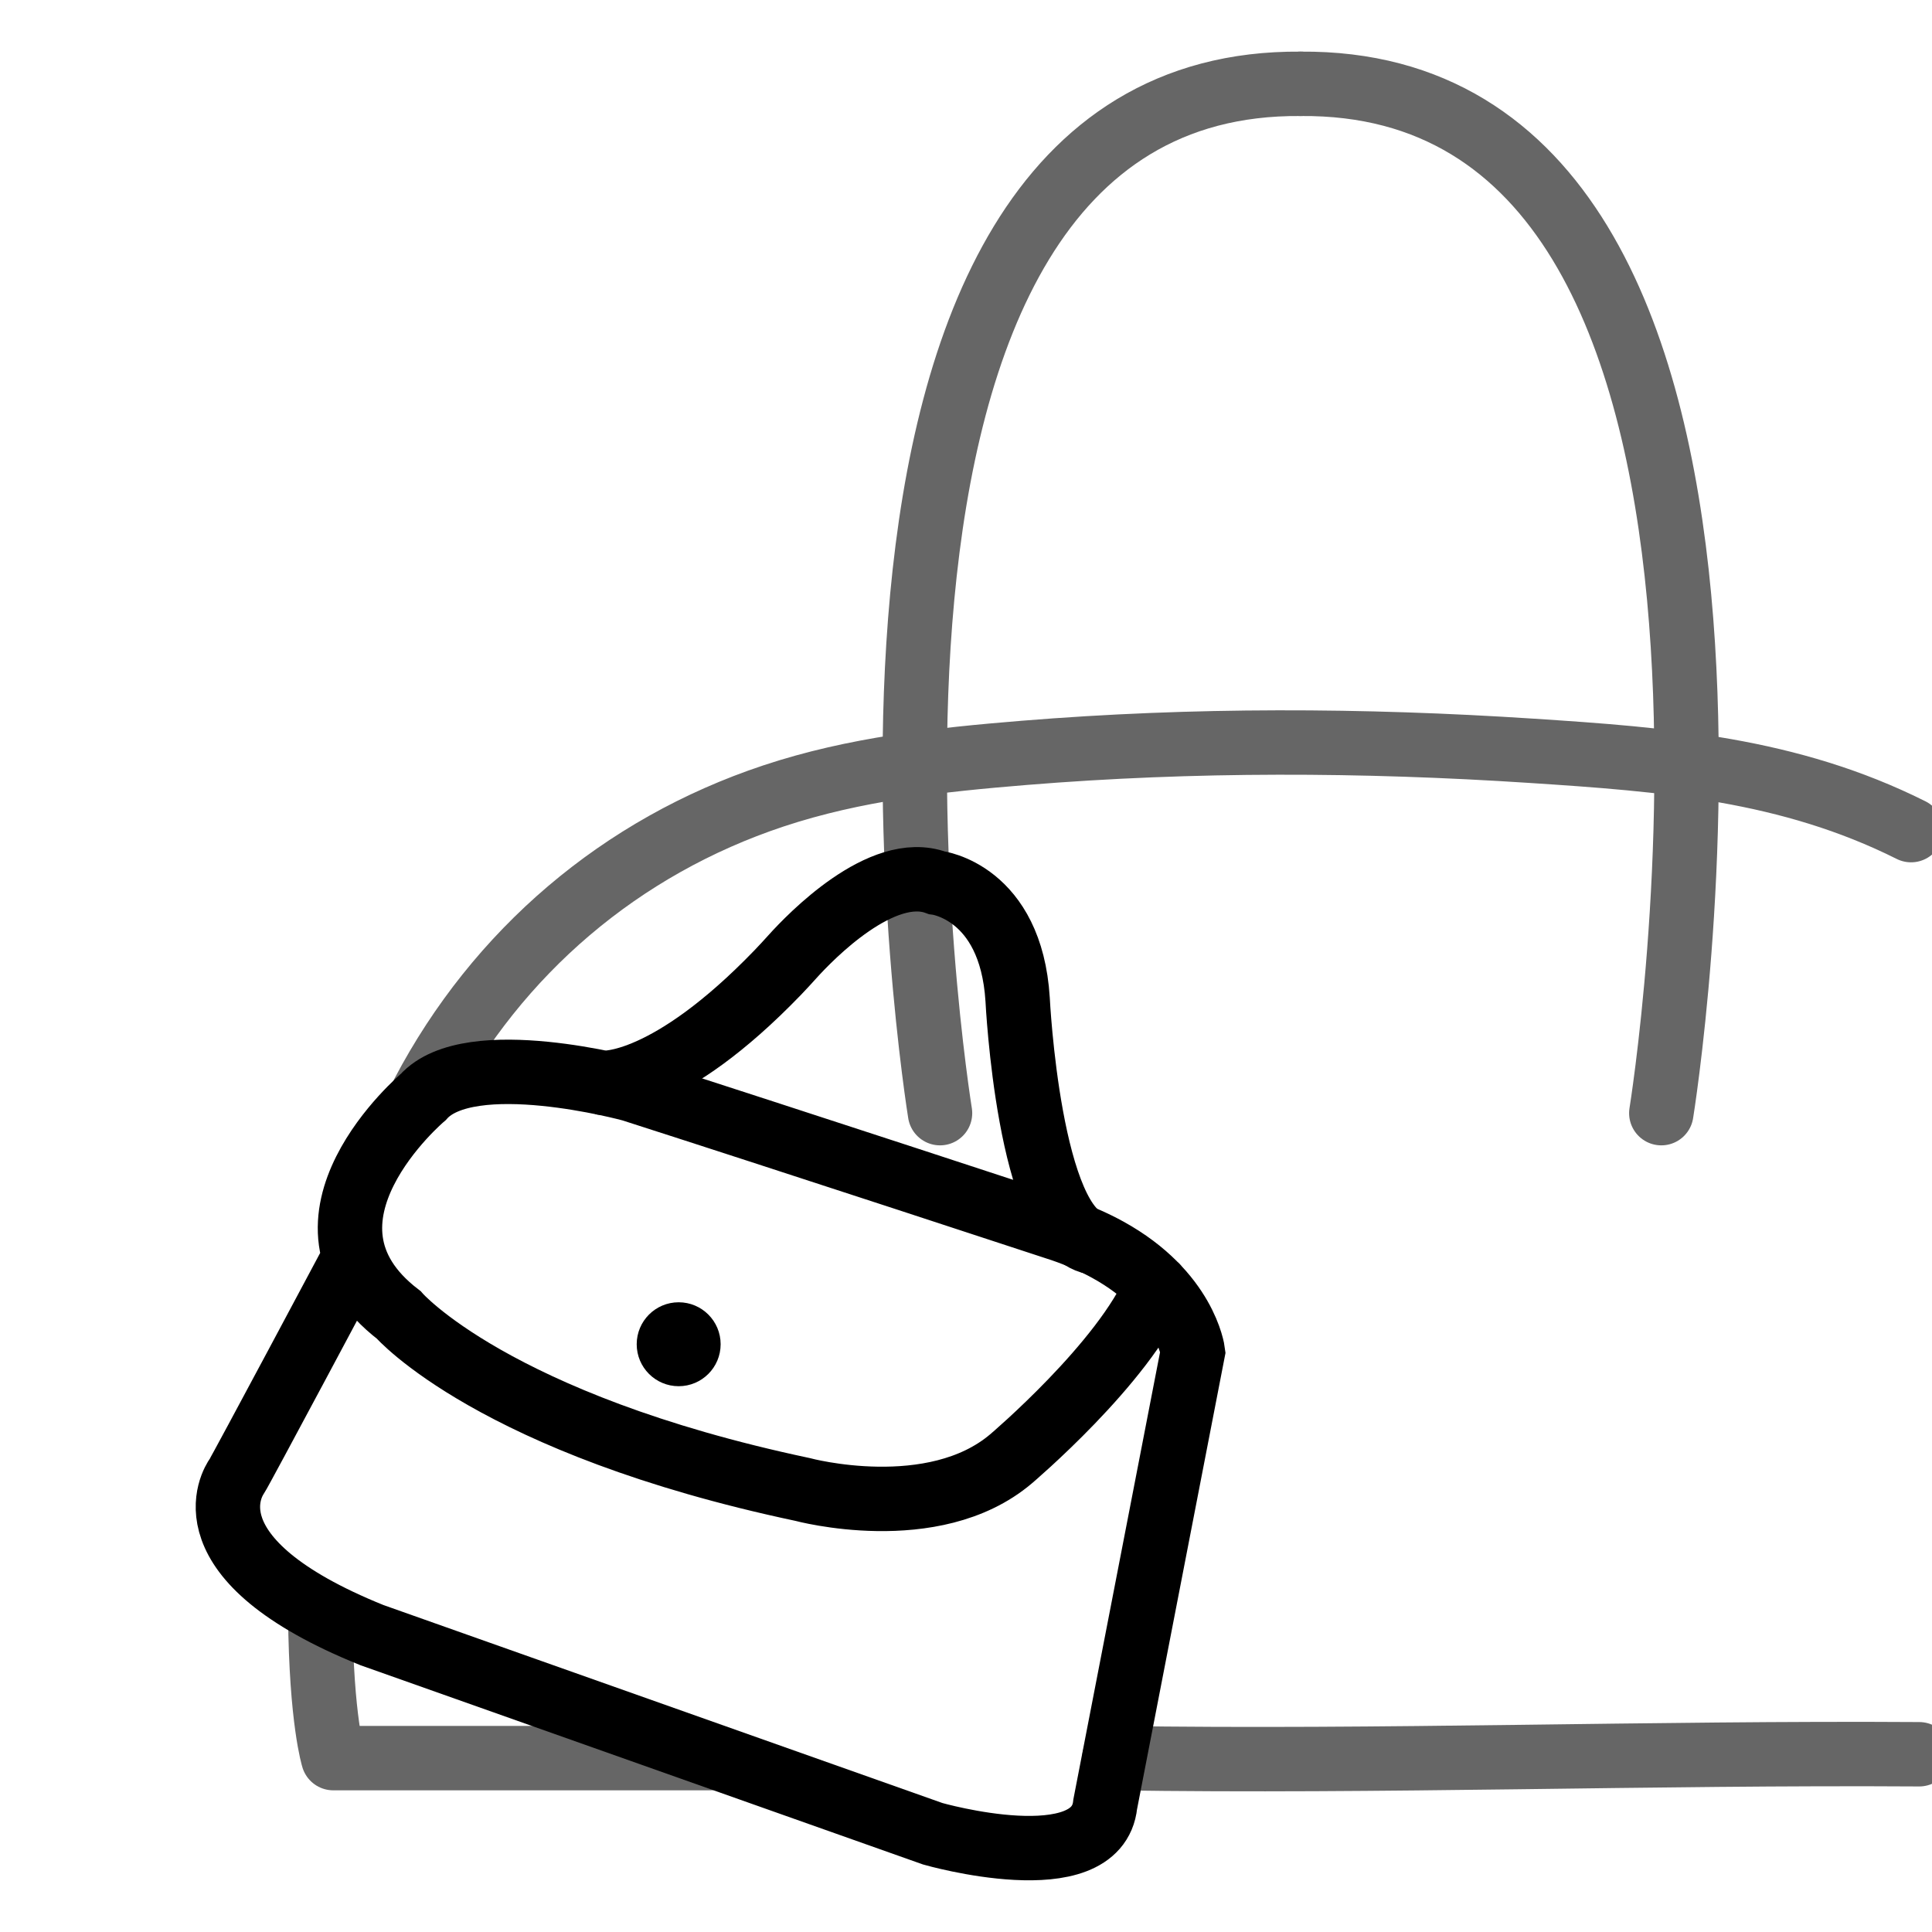
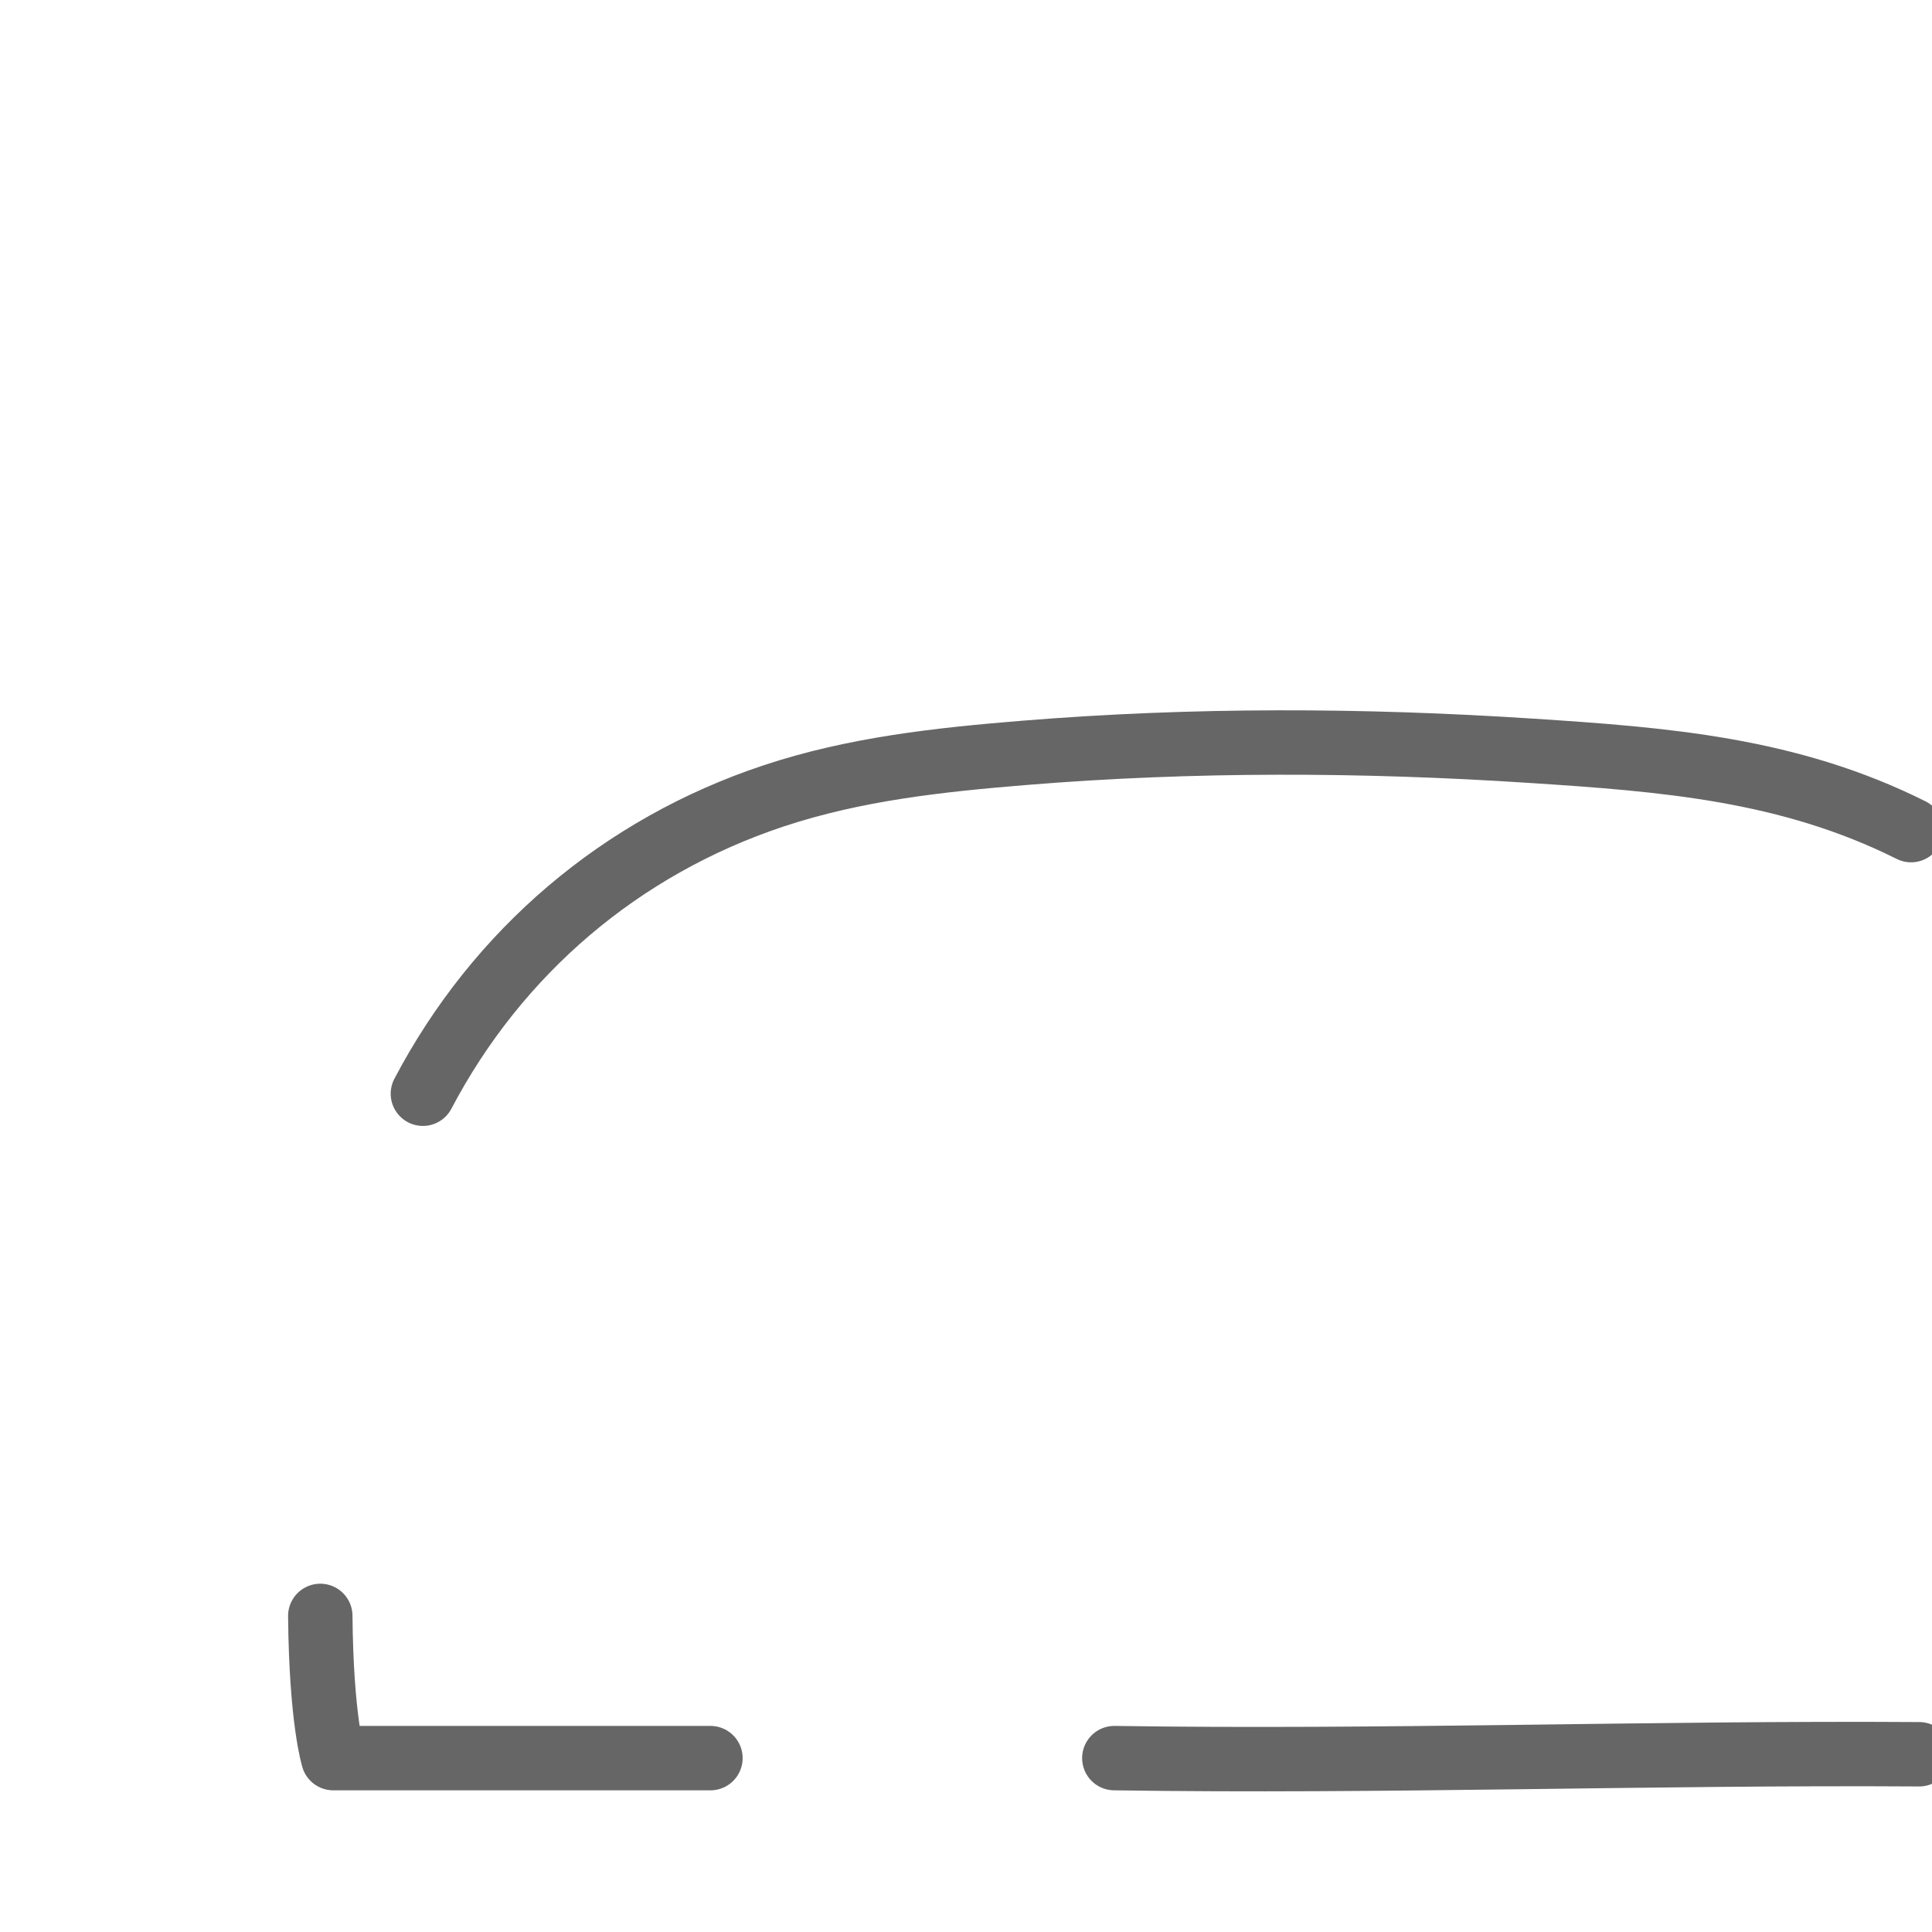
<svg xmlns="http://www.w3.org/2000/svg" viewBox="0 0 180 180">
  <defs>
    <style>
      .cls-1 {
        stroke-linejoin: round;
      }

      .cls-1, .cls-2, .cls-3 {
        fill: none;
        stroke: #000;
        stroke-width: 6px;
      }

      .cls-1, .cls-3 {
        stroke-linecap: round;
      }

      .cls-4 {
        opacity: .6;
      }

      .cls-2, .cls-3 {
        stroke-miterlimit: 10;
      }
    </style>
  </defs>
  <g id="BOWLING">
    <g class="cls-4">
      <path d="M178.05,77.34c-11.38-5.69-22.92-6.58-35.37-7.39-15.73-1.03-31.51-1.09-47.23.19-7.95.65-15.79,1.49-23.4,4.02-14.19,4.72-25.7,14.52-32.65,27.74" class="cls-1" />
      <path d="M103.82,163.8c25,.38,49.99-.52,74.99-.36" class="cls-1" />
      <path d="M29.84,150.55c.09,9.72,1.21,13.25,1.21,13.25h35.14" class="cls-1" />
-       <path d="M87.58,103.71S71.96,7.4,121.18,7.81" class="cls-1" />
-       <path d="M154.78,103.71S170.4,7.4,121.18,7.81" class="cls-1" />
    </g>
  </g>
  <g data-name="NANO SAC" id="NANO_SAC">
    <g>
-       <path d="M32.98,117.2s-10.59,19.87-10.93,20.36-5.04,7.66,12.6,14.78l52.26,18.51s15.33,4.39,16.06-2.75l8.17-42.15s-.7-5.53-7.92-9.51c-1.23-.68-2.65-1.31-4.28-1.87,0,0-25.59-8.41-40.12-13.07,0,0-15.07-4.12-19.39.71,0,0-13.69,11.55-2.29,20.29,0,0,8.83,10.17,37.63,16.27,0,0,12.18,3.29,19.42-2.85,0,0,10.55-8.93,13.55-16.09" class="cls-3" />
-       <circle r="3.91" cy="125.24" cx="63.23" />
-       <path d="M56.07,100.87c.29.06,6.17.34,16.39-10.26.47-.49.92-.98,1.38-1.49,1.64-1.82,8.33-8.76,13.42-6.88,0,0,6.92.81,7.55,10.88,0,0,1.05,21.54,7.06,22.63" class="cls-2" />
-     </g>
+       </g>
  </g>
</svg>